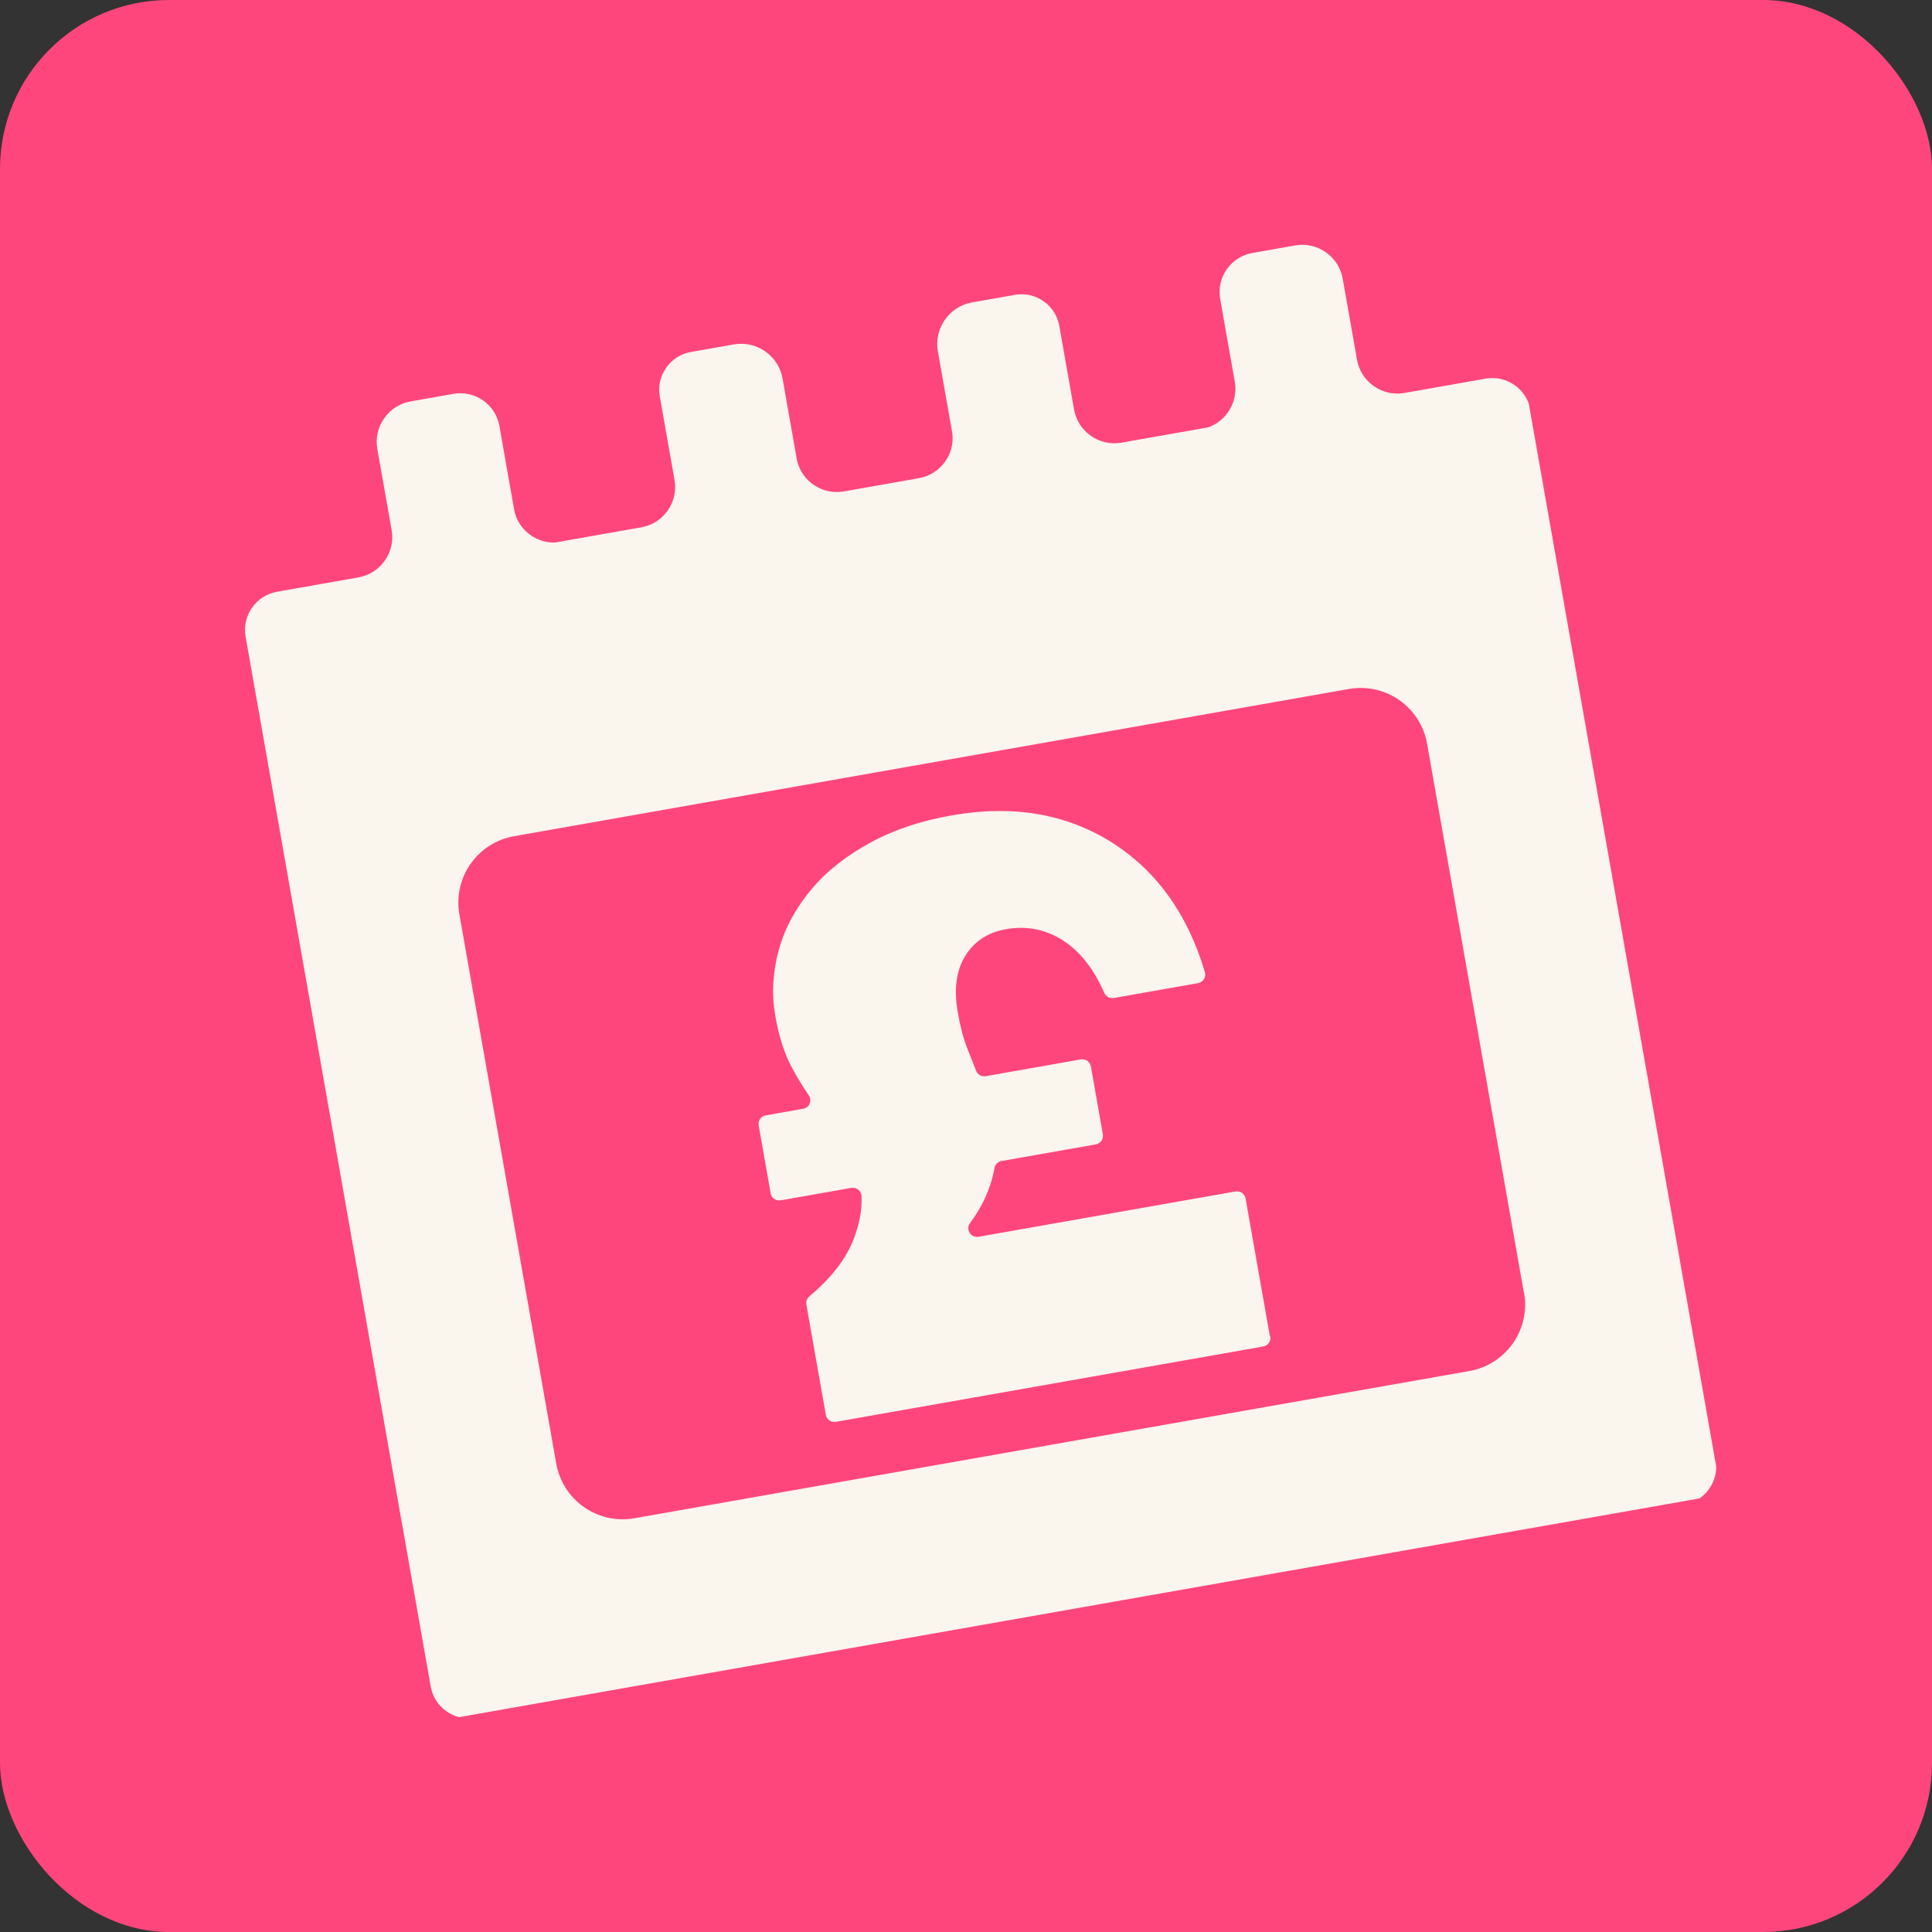
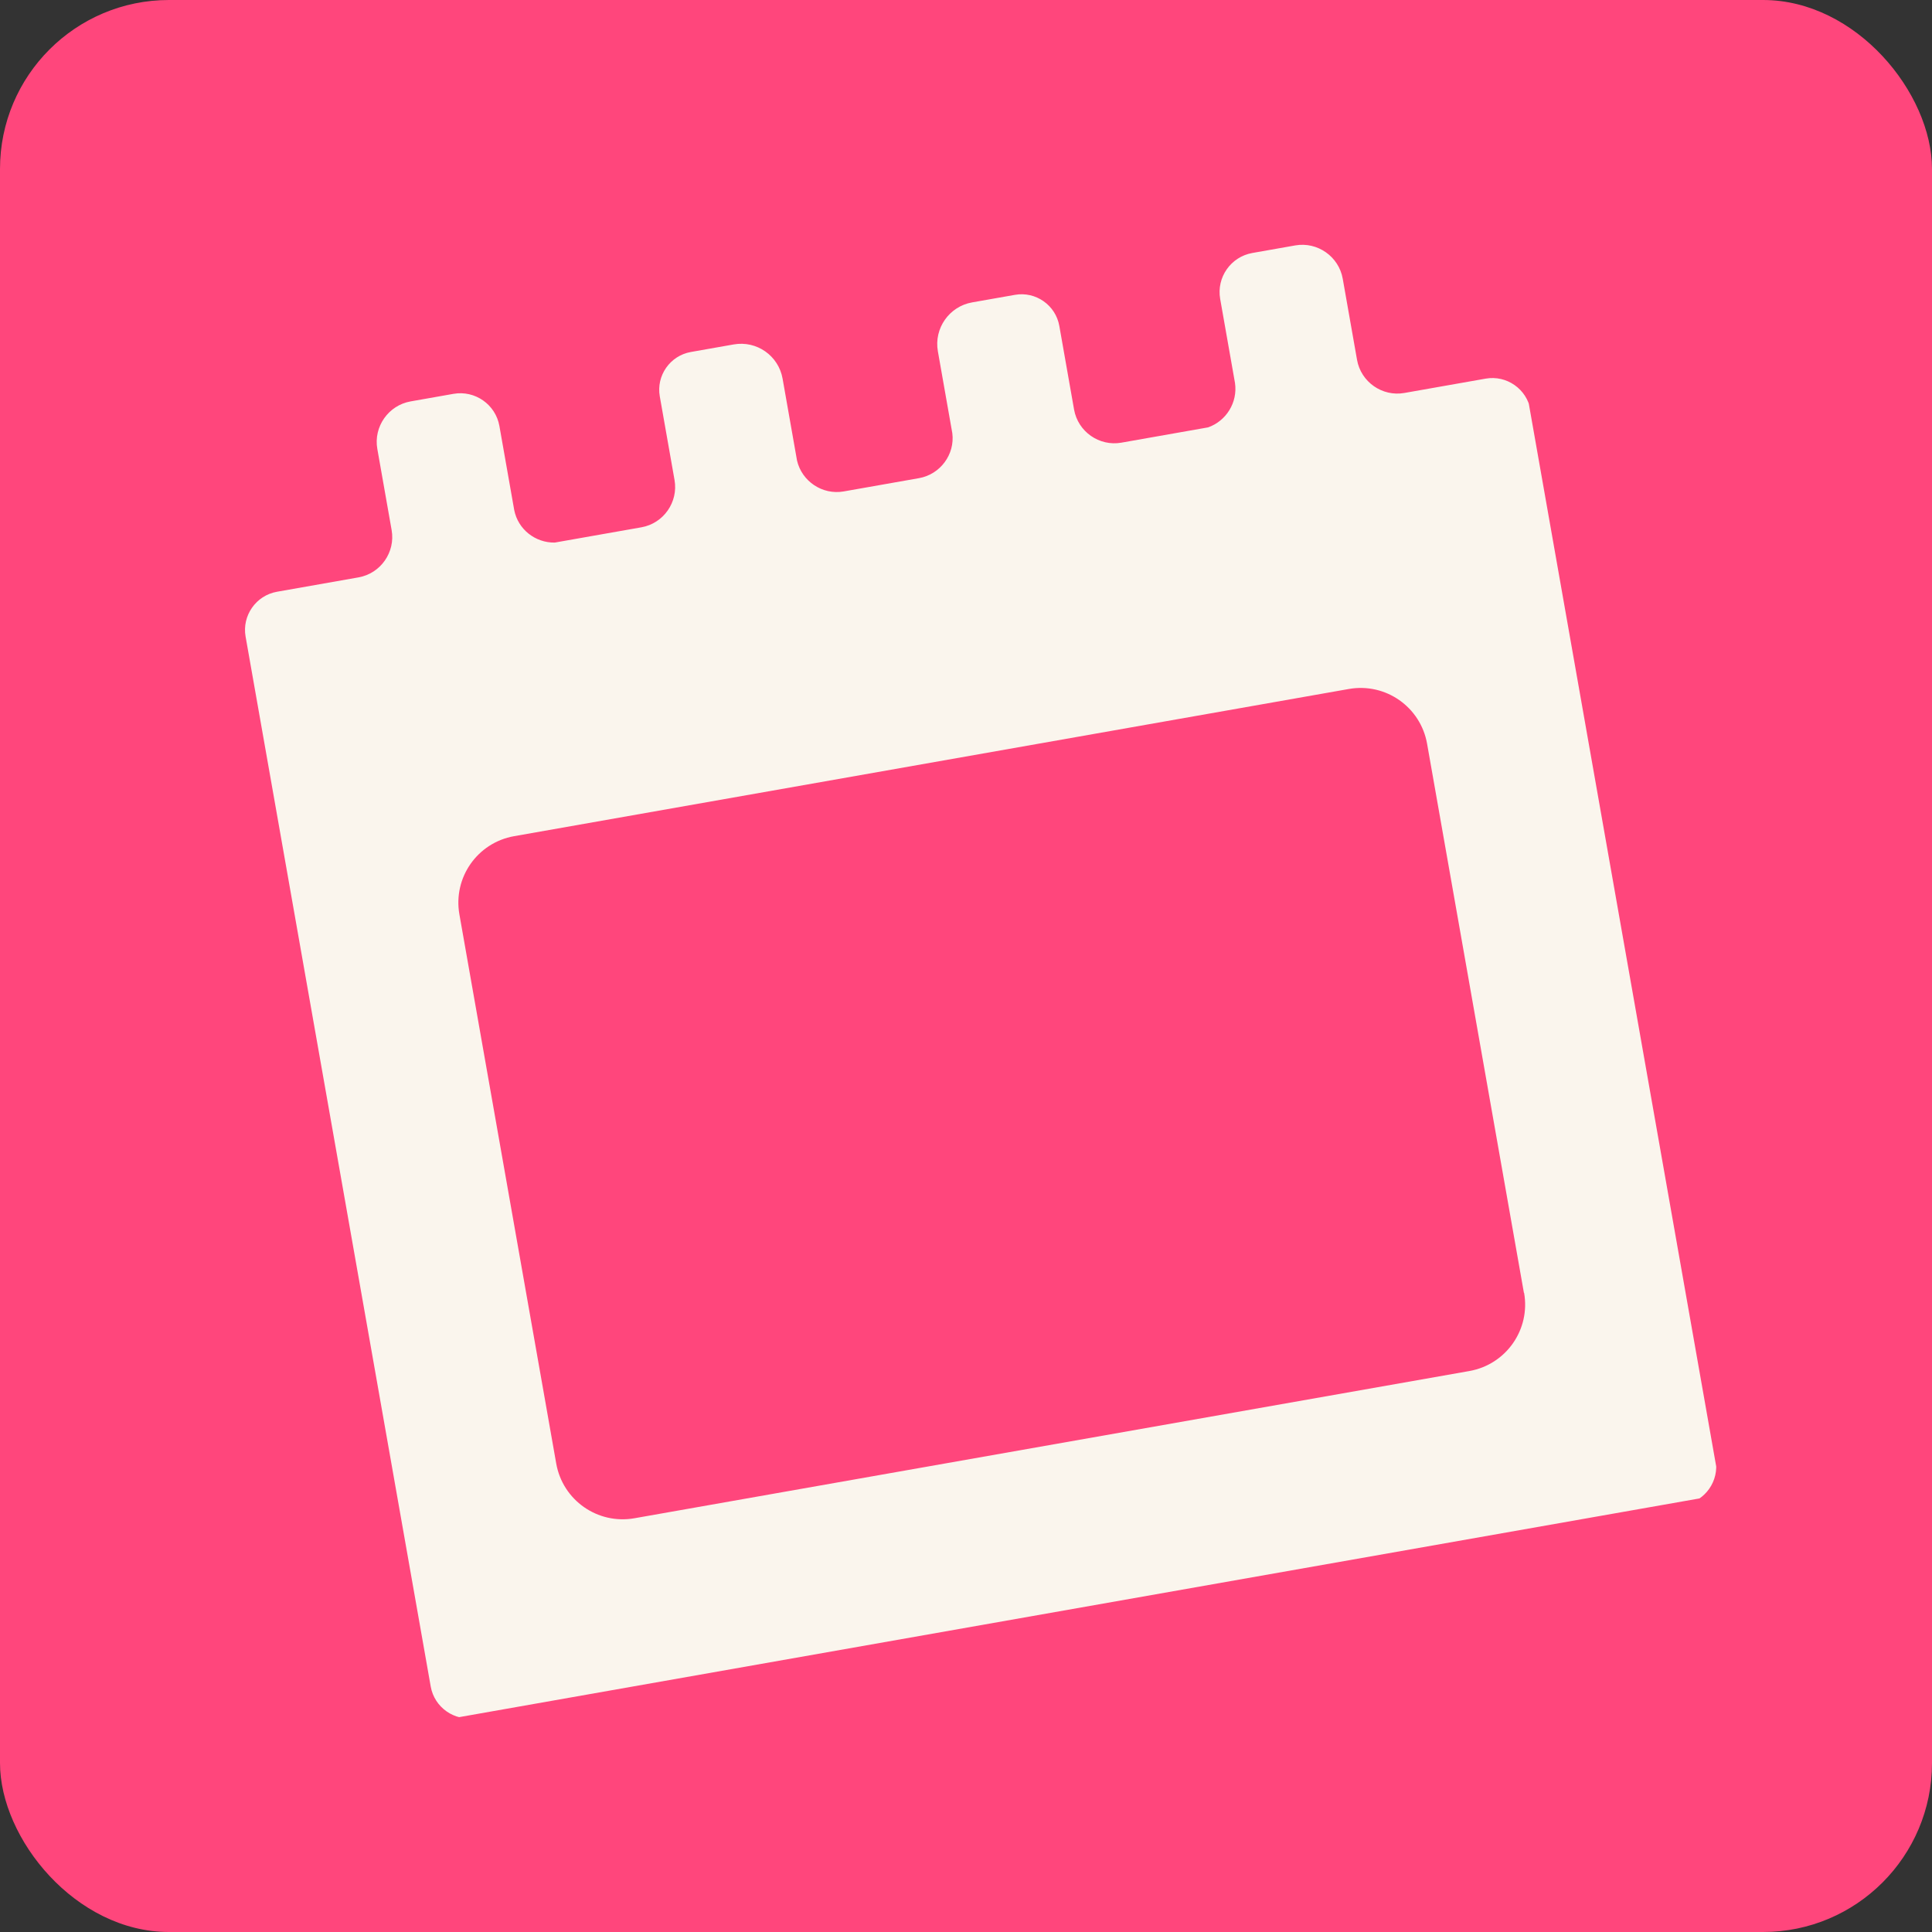
<svg xmlns="http://www.w3.org/2000/svg" width="1080" height="1080" viewBox="0 0 1080 1080" fill="none">
  <rect x="0" y="0" width="1080" height="1080" fill="#333333" stroke="none" />
  <g clip-path="url(#clip0_337_125)">
    <rect width="1080" height="1080" rx="94.449" fill="#FF467C" />
    <g clip-path="url(#clip1_337_125)">
      <path d="M830.72 211.617L785.029 219.673C772.674 221.852 760.772 213.518 758.594 201.163L750.593 155.791C748.415 143.437 736.494 134.996 724.033 137.193L700.069 141.419C688.033 143.541 679.963 155.067 682.085 167.103L690.367 214.072C691.963 224.992 685.446 235.366 675.309 238.91L626.848 247.455C614.493 249.634 602.591 241.3 600.413 228.945L592.168 182.189C590.121 170.579 578.971 162.772 567.362 164.819L543.398 169.044C530.617 171.298 522.02 183.576 524.273 196.357L532.349 242.154C533.882 253.964 525.648 265.19 513.72 267.293L471.65 274.711C459.721 276.814 448.251 269.063 445.546 257.46L437.471 211.662C435.217 198.882 423.045 190.266 410.158 192.538L386.194 196.763C374.585 198.81 366.777 209.961 368.824 221.57L377.069 268.326C379.247 280.681 370.913 292.583 358.558 294.762L310.098 303.307C299.253 303.462 289.581 295.943 287.453 285.116L279.171 238.147C277.049 226.112 265.522 218.041 253.487 220.163L229.523 224.389C217.168 226.567 208.728 238.488 210.925 250.949L218.925 296.321C221.104 308.676 212.77 320.578 200.415 322.757L154.83 330.794C143.115 332.86 135.219 344.136 137.285 355.852L240.781 942.809C242.828 954.418 253.998 962.332 265.713 960.266L941.603 841.089C953.319 839.023 961.108 827.766 959.061 816.157L855.565 229.2C853.499 217.484 842.223 209.589 830.507 211.654L830.72 211.617ZM851.981 722.694C855.606 743.25 841.92 762.794 821.365 766.419L354.653 848.713C334.098 852.337 314.553 838.652 310.928 818.096L256.805 511.145C253.18 490.589 266.865 471.044 287.421 467.42L754.026 385.145C774.582 381.52 794.126 395.205 797.751 415.761L851.875 722.713L851.981 722.694Z" fill="#FAF5ED" />
-       <path d="M709.858 746.876L696.299 669.978C695.829 667.315 693.323 665.561 690.661 666.03L546.984 691.365C542.723 692.116 539.654 687.166 542.236 683.746C545.256 679.699 547.813 675.514 549.749 671.549C552.82 665.297 554.807 659.126 555.923 652.999C556.224 650.97 557.809 649.372 559.833 649.015L612.553 639.719C615.216 639.25 616.971 636.744 616.501 634.081L609.815 596.165C609.346 593.502 606.84 591.748 604.178 592.217L551.031 601.589C548.794 601.983 546.489 600.742 545.668 598.581C544.065 594.471 542.337 590.273 540.715 586.056C538.529 580.512 536.794 573.789 535.424 566.014C533.132 553.02 534.562 542.445 539.607 534.308C544.651 526.17 552.232 521.21 562.35 519.426C574.173 517.341 585.004 519.604 594.952 526.196C604.042 532.281 611.546 541.83 617.27 554.987C618.178 557.023 620.377 558.283 622.614 557.888L669.69 549.587C672.565 549.08 674.37 546.236 673.543 543.417C664.069 511.483 647.113 487.568 622.676 471.67C596.898 455.021 566.639 449.704 532.131 455.788C523.504 457.31 515.397 459.288 507.828 461.831C500.26 464.373 493.212 467.373 486.702 470.937C480.192 474.501 474.077 478.434 468.482 482.825C462.887 487.216 457.899 491.939 453.644 497.082C449.371 502.119 445.705 507.487 442.628 513.081C439.552 518.676 437.17 524.477 435.503 530.591C433.729 536.724 432.738 542.939 432.299 549.166C431.878 555.5 432.347 561.896 433.53 568.606C435.521 579.896 438.615 589.344 442.83 597.057C445.761 602.47 448.849 607.526 452.112 612.332C454.167 615.264 452.443 619.192 448.929 619.812L428.053 623.492C425.391 623.962 423.636 626.468 424.106 629.13L430.791 667.047C431.261 669.709 433.767 671.464 436.429 670.994L475.837 664.046C478.712 663.539 481.381 665.594 481.568 668.526C482.018 676.683 480.25 685.341 476.478 694.462C472.059 704.905 463.958 715.009 452.385 724.737C451.044 725.852 450.474 727.6 450.774 729.304L461.629 790.865C462.098 793.527 464.604 795.282 467.267 794.812L706.161 752.689C708.823 752.219 710.578 749.714 710.108 747.051L709.858 746.876Z" fill="#FAF5ED" />
    </g>
  </g>
  <defs>
    <clipPath id="clip0_337_125">
      <rect width="1080" height="1080" fill="white" />
    </clipPath>
    <clipPath id="clip1_337_125">
      <rect width="729.36" height="729.36" fill="white" transform="translate(117.214 243.867) rotate(-10)" />
    </clipPath>
  </defs>
</svg>